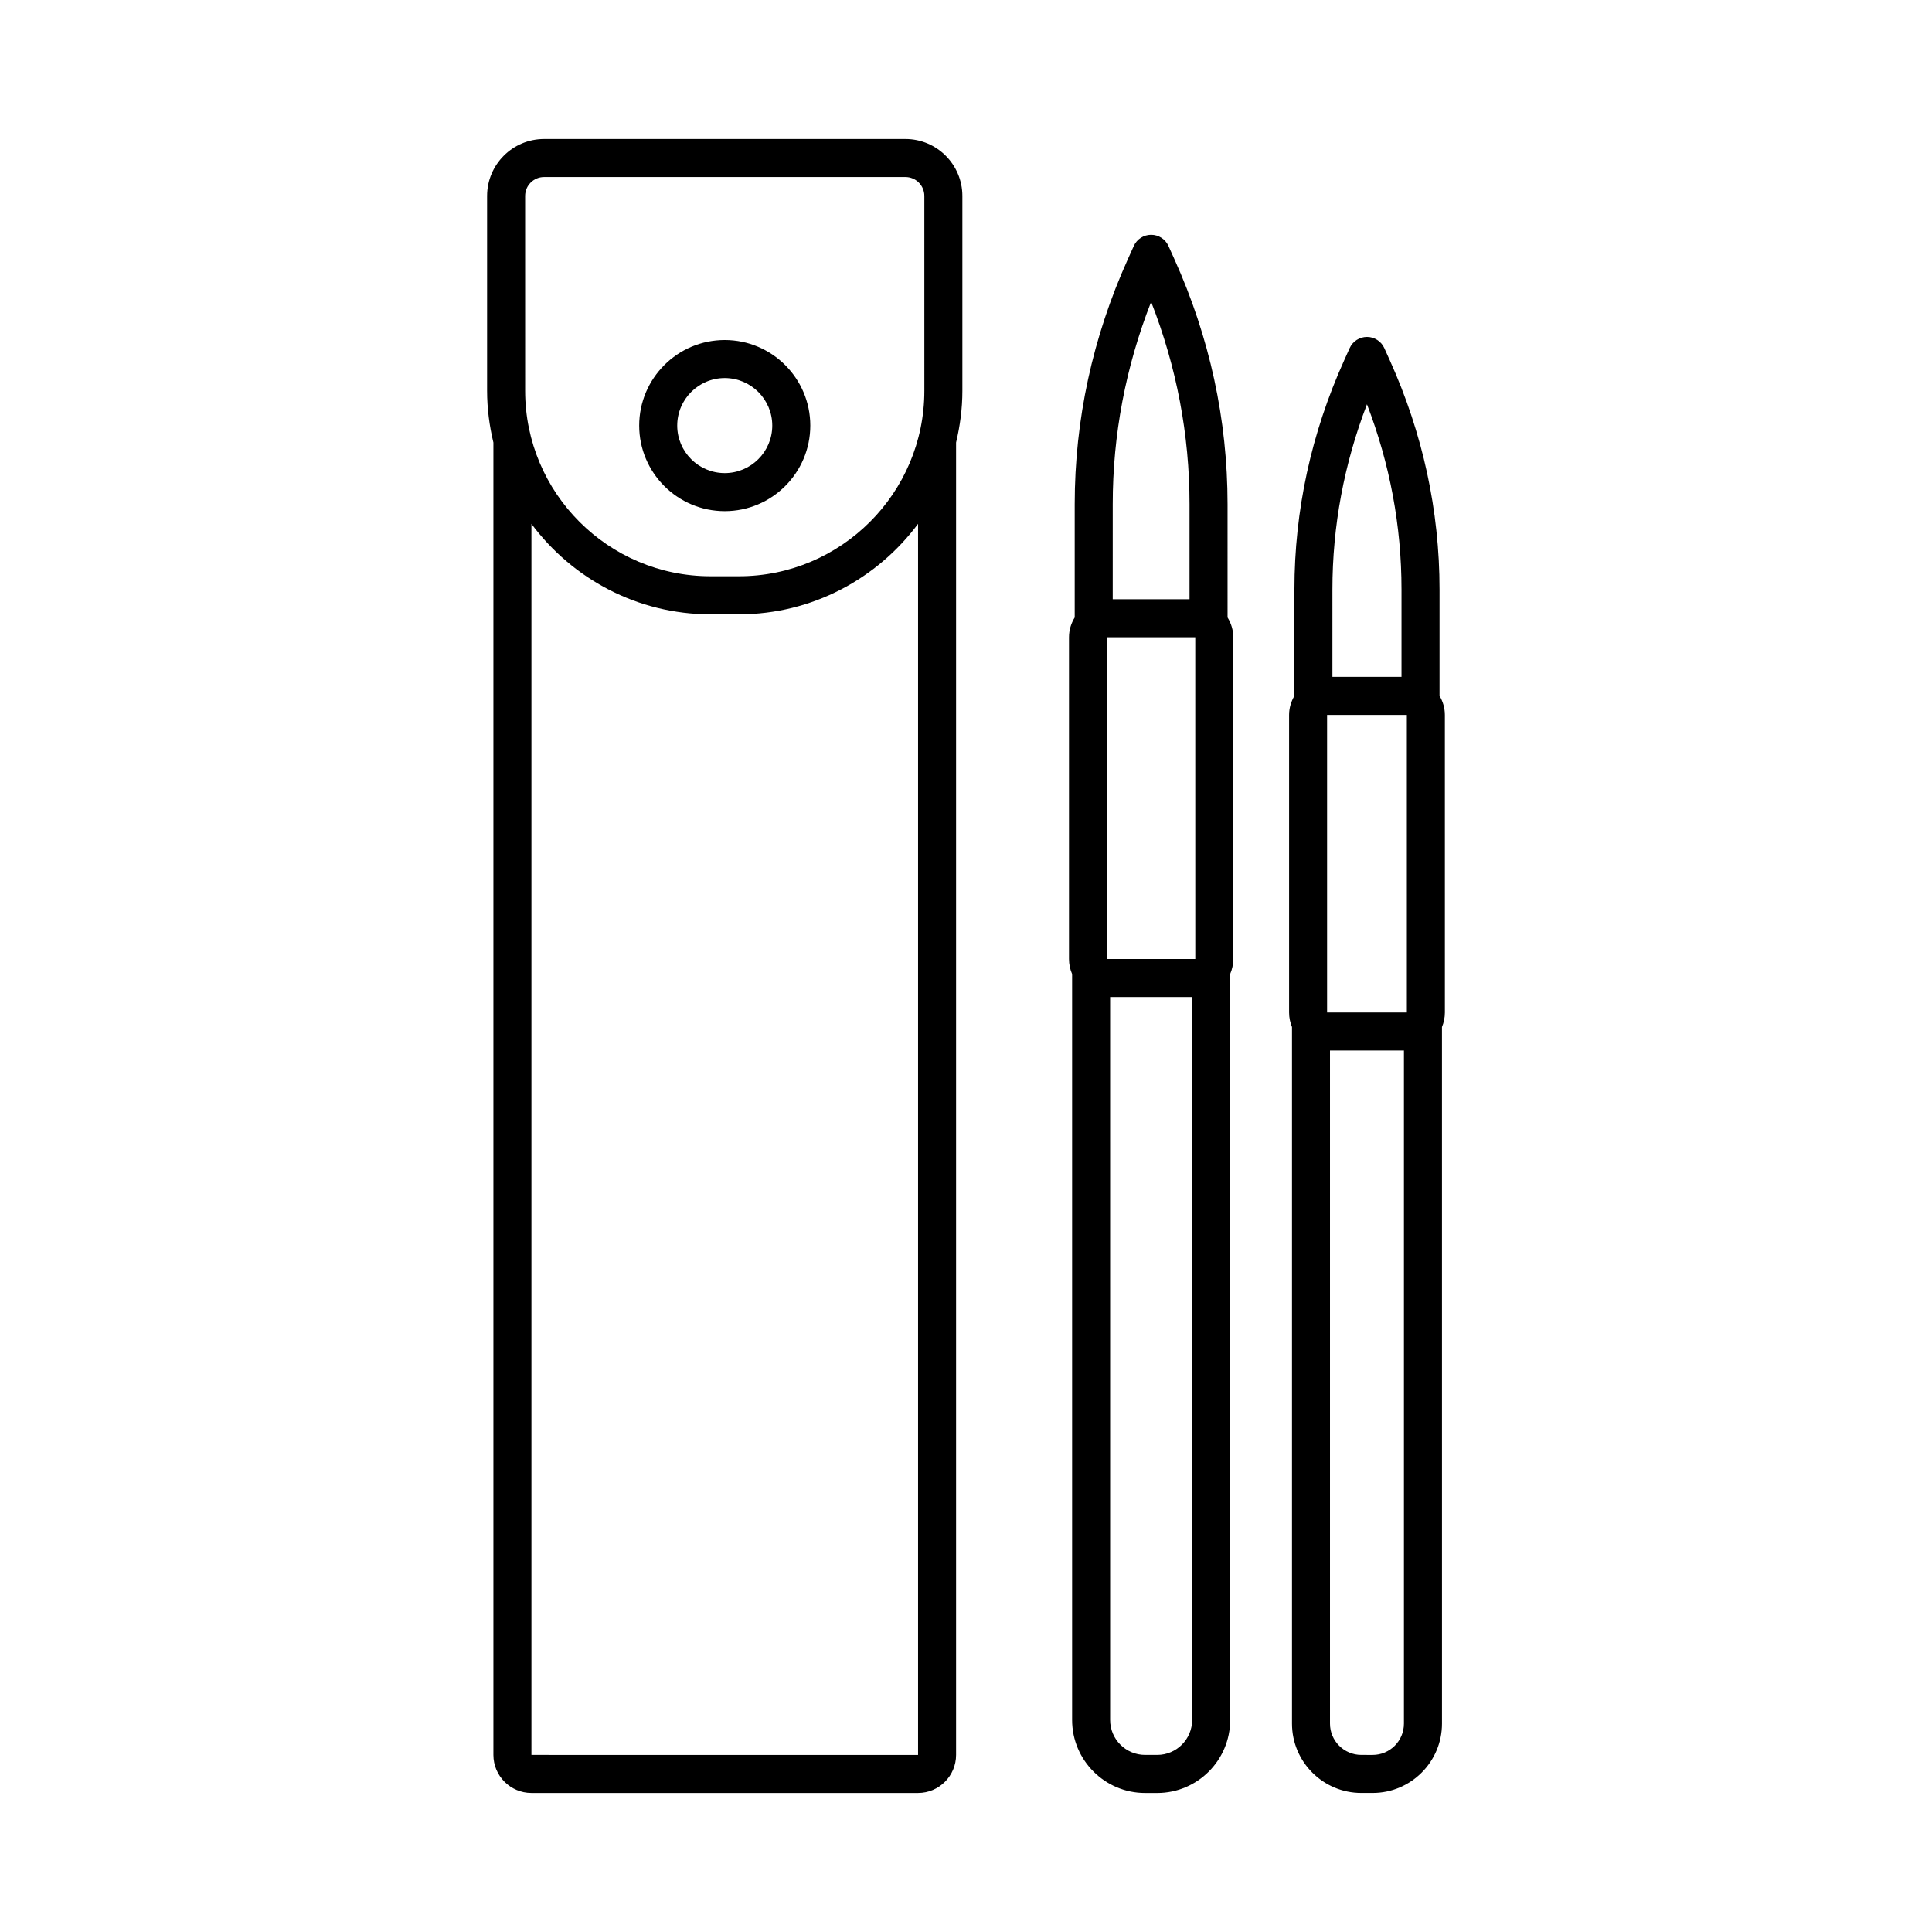
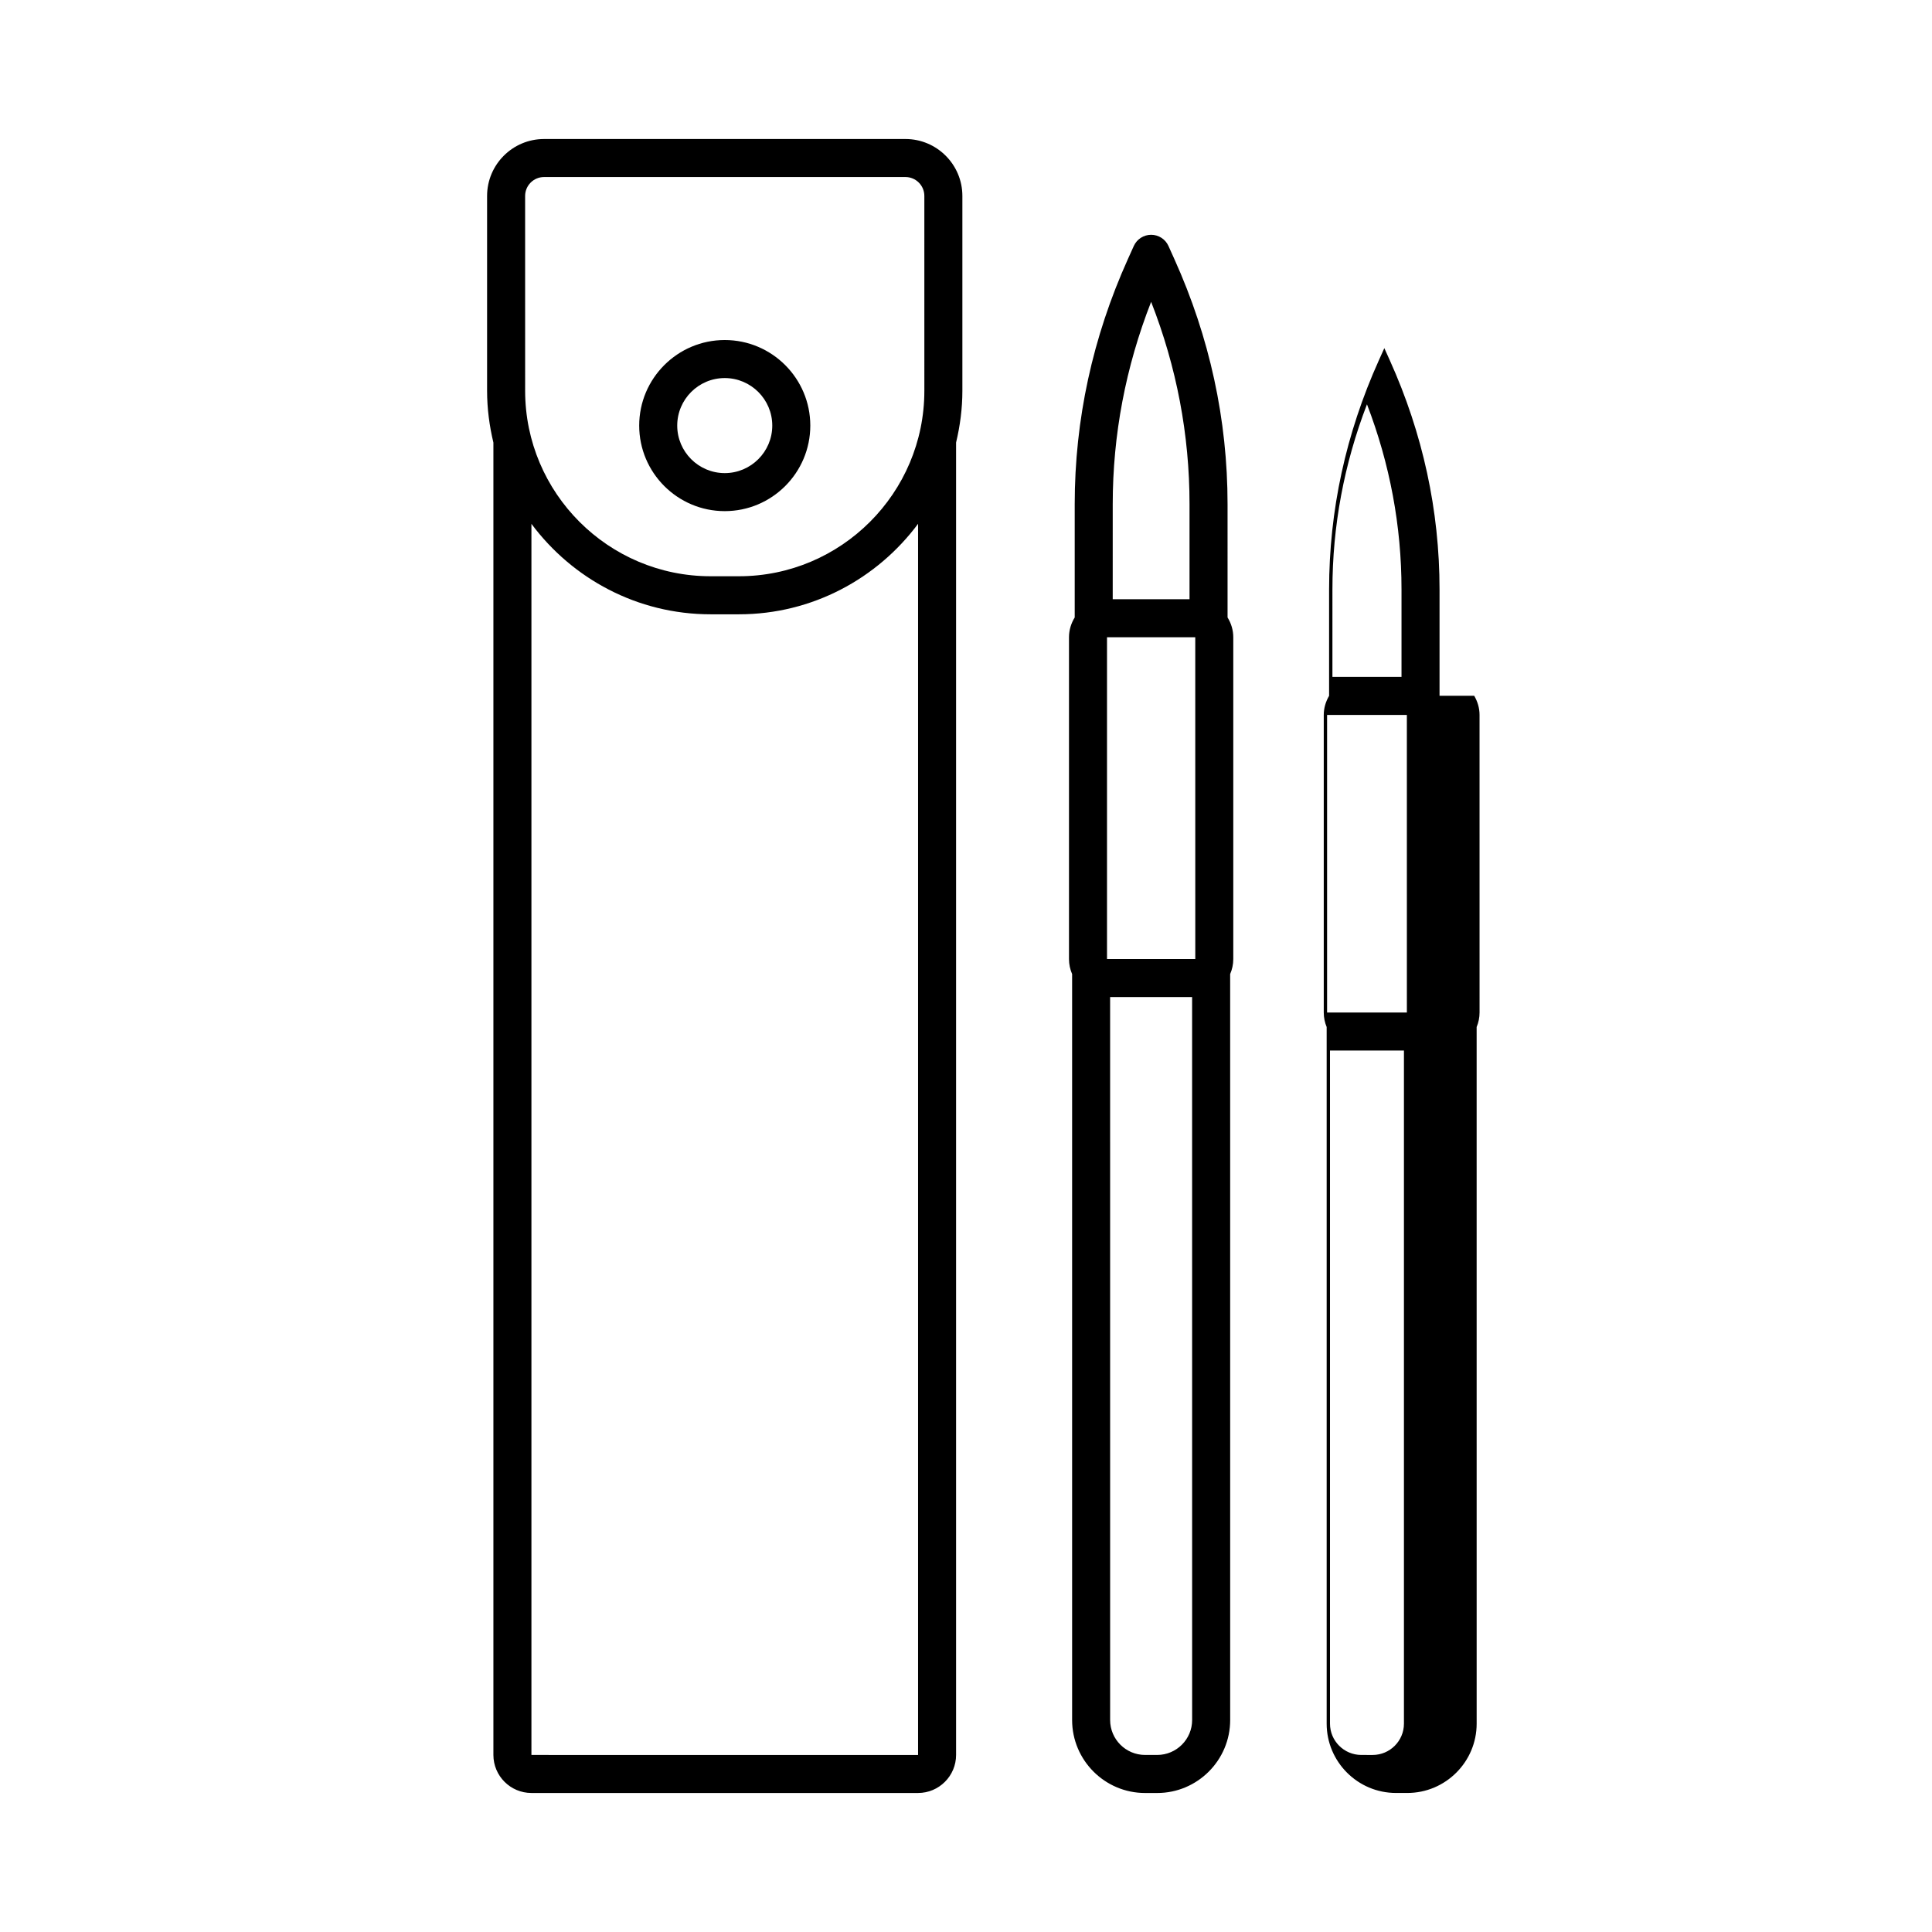
<svg xmlns="http://www.w3.org/2000/svg" fill="#000000" width="800px" height="800px" version="1.1" viewBox="144 144 512 512">
-   <path d="m383.95 180.84h-95.773c-8.32 0-15.094 6.769-15.094 15.09v51.633c0 4.731 0.617 9.312 1.672 13.727v347.79c0 5.555 4.519 10.078 10.078 10.078h102.46c5.559 0 10.078-4.523 10.078-10.078v-347.8c1.051-4.41 1.668-8.988 1.668-13.715v-51.637c0-8.32-6.769-15.09-15.09-15.09zm-99.117 428.24v-326.26c10.805 14.516 28.039 23.977 47.484 23.977h7.492c19.445 0 36.68-9.461 47.488-23.98v326.27zm104.13-361.52c0 27.105-22.051 49.152-49.152 49.152h-7.492c-27.105 0-49.152-22.051-49.152-49.152l-0.004-51.633c0-2.766 2.254-5.012 5.016-5.012h95.77c2.766 0 5.012 2.25 5.012 5.012zm-52.898-13.449c-12.5 0-22.672 10.168-22.672 22.672 0 12.5 10.168 22.672 22.672 22.672 12.5 0 22.672-10.168 22.672-22.672s-10.172-22.672-22.672-22.672zm0 35.266c-6.945 0-12.594-5.652-12.594-12.594 0-6.945 5.652-12.594 12.594-12.594 6.945 0 12.594 5.652 12.594 12.594 0 6.945-5.648 12.594-12.594 12.594zm133.25 8.223c0-22.352-4.742-44.203-14.098-64.945l-1.562-3.465c-0.812-1.809-2.609-2.969-4.594-2.969-1.98 0-3.777 1.16-4.594 2.965l-1.562 3.465c-9.355 20.742-14.098 42.598-14.098 64.953v30.031c-0.945 1.531-1.516 3.32-1.516 5.25v85.27c0 1.414 0.297 2.758 0.828 3.981v197.69c0 10.66 8.672 19.336 19.332 19.336h3.223c10.66 0 19.332-8.676 19.332-19.336l-0.004-197.69c0.527-1.223 0.828-2.566 0.828-3.981v-85.27c0-1.93-0.57-3.715-1.516-5.25zm-30.43 0c0-18.348 3.418-36.348 10.176-53.609 6.758 17.258 10.176 35.258 10.176 53.605v25.207h-20.355zm21.043 322.22c0 5.106-4.152 9.258-9.254 9.258h-3.223c-5.102 0-9.254-4.152-9.254-9.258l-0.004-191.59h21.73zm-22.559-201.67v-85.27h23.387l0.008 85.27zm88.125-69.758v-28.18c0-20.898-4.434-41.328-13.176-60.719l-1.457-3.234c-0.816-1.809-2.613-2.969-4.594-2.969-1.984 0-3.777 1.16-4.594 2.969l-1.453 3.231c-8.746 19.391-13.184 39.824-13.184 60.727v28.184c-0.875 1.492-1.414 3.211-1.414 5.062v78.863c0 1.363 0.277 2.66 0.77 3.844v184.61c0 10.129 8.242 18.371 18.371 18.371h3.008c10.129 0 18.371-8.242 18.371-18.371l-0.004-184.61c0.492-1.188 0.773-2.488 0.773-3.852l-0.004-78.863c0-1.852-0.539-3.57-1.414-5.066zm-28.387-28.176c0-16.785 3.078-33.254 9.156-49.07 6.078 15.816 9.152 32.281 9.152 49.066v23.172h-18.309zm18.953 300.57c0 4.574-3.719 8.297-8.297 8.297l-3.004-0.004c-4.574 0-8.297-3.719-8.297-8.297v-178.38h19.598zm-20.367-188.46v-78.863h21.141l0.004 78.863z" />
+   <path d="m383.95 180.84h-95.773c-8.32 0-15.094 6.769-15.094 15.09v51.633c0 4.731 0.617 9.312 1.672 13.727v347.79c0 5.555 4.519 10.078 10.078 10.078h102.46c5.559 0 10.078-4.523 10.078-10.078v-347.8c1.051-4.41 1.668-8.988 1.668-13.715v-51.637c0-8.32-6.769-15.09-15.09-15.09zm-99.117 428.24v-326.26c10.805 14.516 28.039 23.977 47.484 23.977h7.492c19.445 0 36.68-9.461 47.488-23.98v326.27zm104.13-361.52c0 27.105-22.051 49.152-49.152 49.152h-7.492c-27.105 0-49.152-22.051-49.152-49.152l-0.004-51.633c0-2.766 2.254-5.012 5.016-5.012h95.77c2.766 0 5.012 2.25 5.012 5.012zm-52.898-13.449c-12.5 0-22.672 10.168-22.672 22.672 0 12.5 10.168 22.672 22.672 22.672 12.5 0 22.672-10.168 22.672-22.672s-10.172-22.672-22.672-22.672zm0 35.266c-6.945 0-12.594-5.652-12.594-12.594 0-6.945 5.652-12.594 12.594-12.594 6.945 0 12.594 5.652 12.594 12.594 0 6.945-5.648 12.594-12.594 12.594zm133.25 8.223c0-22.352-4.742-44.203-14.098-64.945l-1.562-3.465c-0.812-1.809-2.609-2.969-4.594-2.969-1.98 0-3.777 1.16-4.594 2.965l-1.562 3.465c-9.355 20.742-14.098 42.598-14.098 64.953v30.031c-0.945 1.531-1.516 3.32-1.516 5.25v85.27c0 1.414 0.297 2.758 0.828 3.981v197.69c0 10.66 8.672 19.336 19.332 19.336h3.223c10.66 0 19.332-8.676 19.332-19.336l-0.004-197.69c0.527-1.223 0.828-2.566 0.828-3.981v-85.27c0-1.93-0.57-3.715-1.516-5.25zm-30.43 0c0-18.348 3.418-36.348 10.176-53.609 6.758 17.258 10.176 35.258 10.176 53.605v25.207h-20.355zm21.043 322.22c0 5.106-4.152 9.258-9.254 9.258h-3.223c-5.102 0-9.254-4.152-9.254-9.258l-0.004-191.59h21.73zm-22.559-201.67v-85.27h23.387l0.008 85.27zm88.125-69.758v-28.18c0-20.898-4.434-41.328-13.176-60.719l-1.457-3.234l-1.453 3.231c-8.746 19.391-13.184 39.824-13.184 60.727v28.184c-0.875 1.492-1.414 3.211-1.414 5.062v78.863c0 1.363 0.277 2.66 0.77 3.844v184.61c0 10.129 8.242 18.371 18.371 18.371h3.008c10.129 0 18.371-8.242 18.371-18.371l-0.004-184.61c0.492-1.188 0.773-2.488 0.773-3.852l-0.004-78.863c0-1.852-0.539-3.57-1.414-5.066zm-28.387-28.176c0-16.785 3.078-33.254 9.156-49.07 6.078 15.816 9.152 32.281 9.152 49.066v23.172h-18.309zm18.953 300.57c0 4.574-3.719 8.297-8.297 8.297l-3.004-0.004c-4.574 0-8.297-3.719-8.297-8.297v-178.38h19.598zm-20.367-188.46v-78.863h21.141l0.004 78.863z" />
</svg>